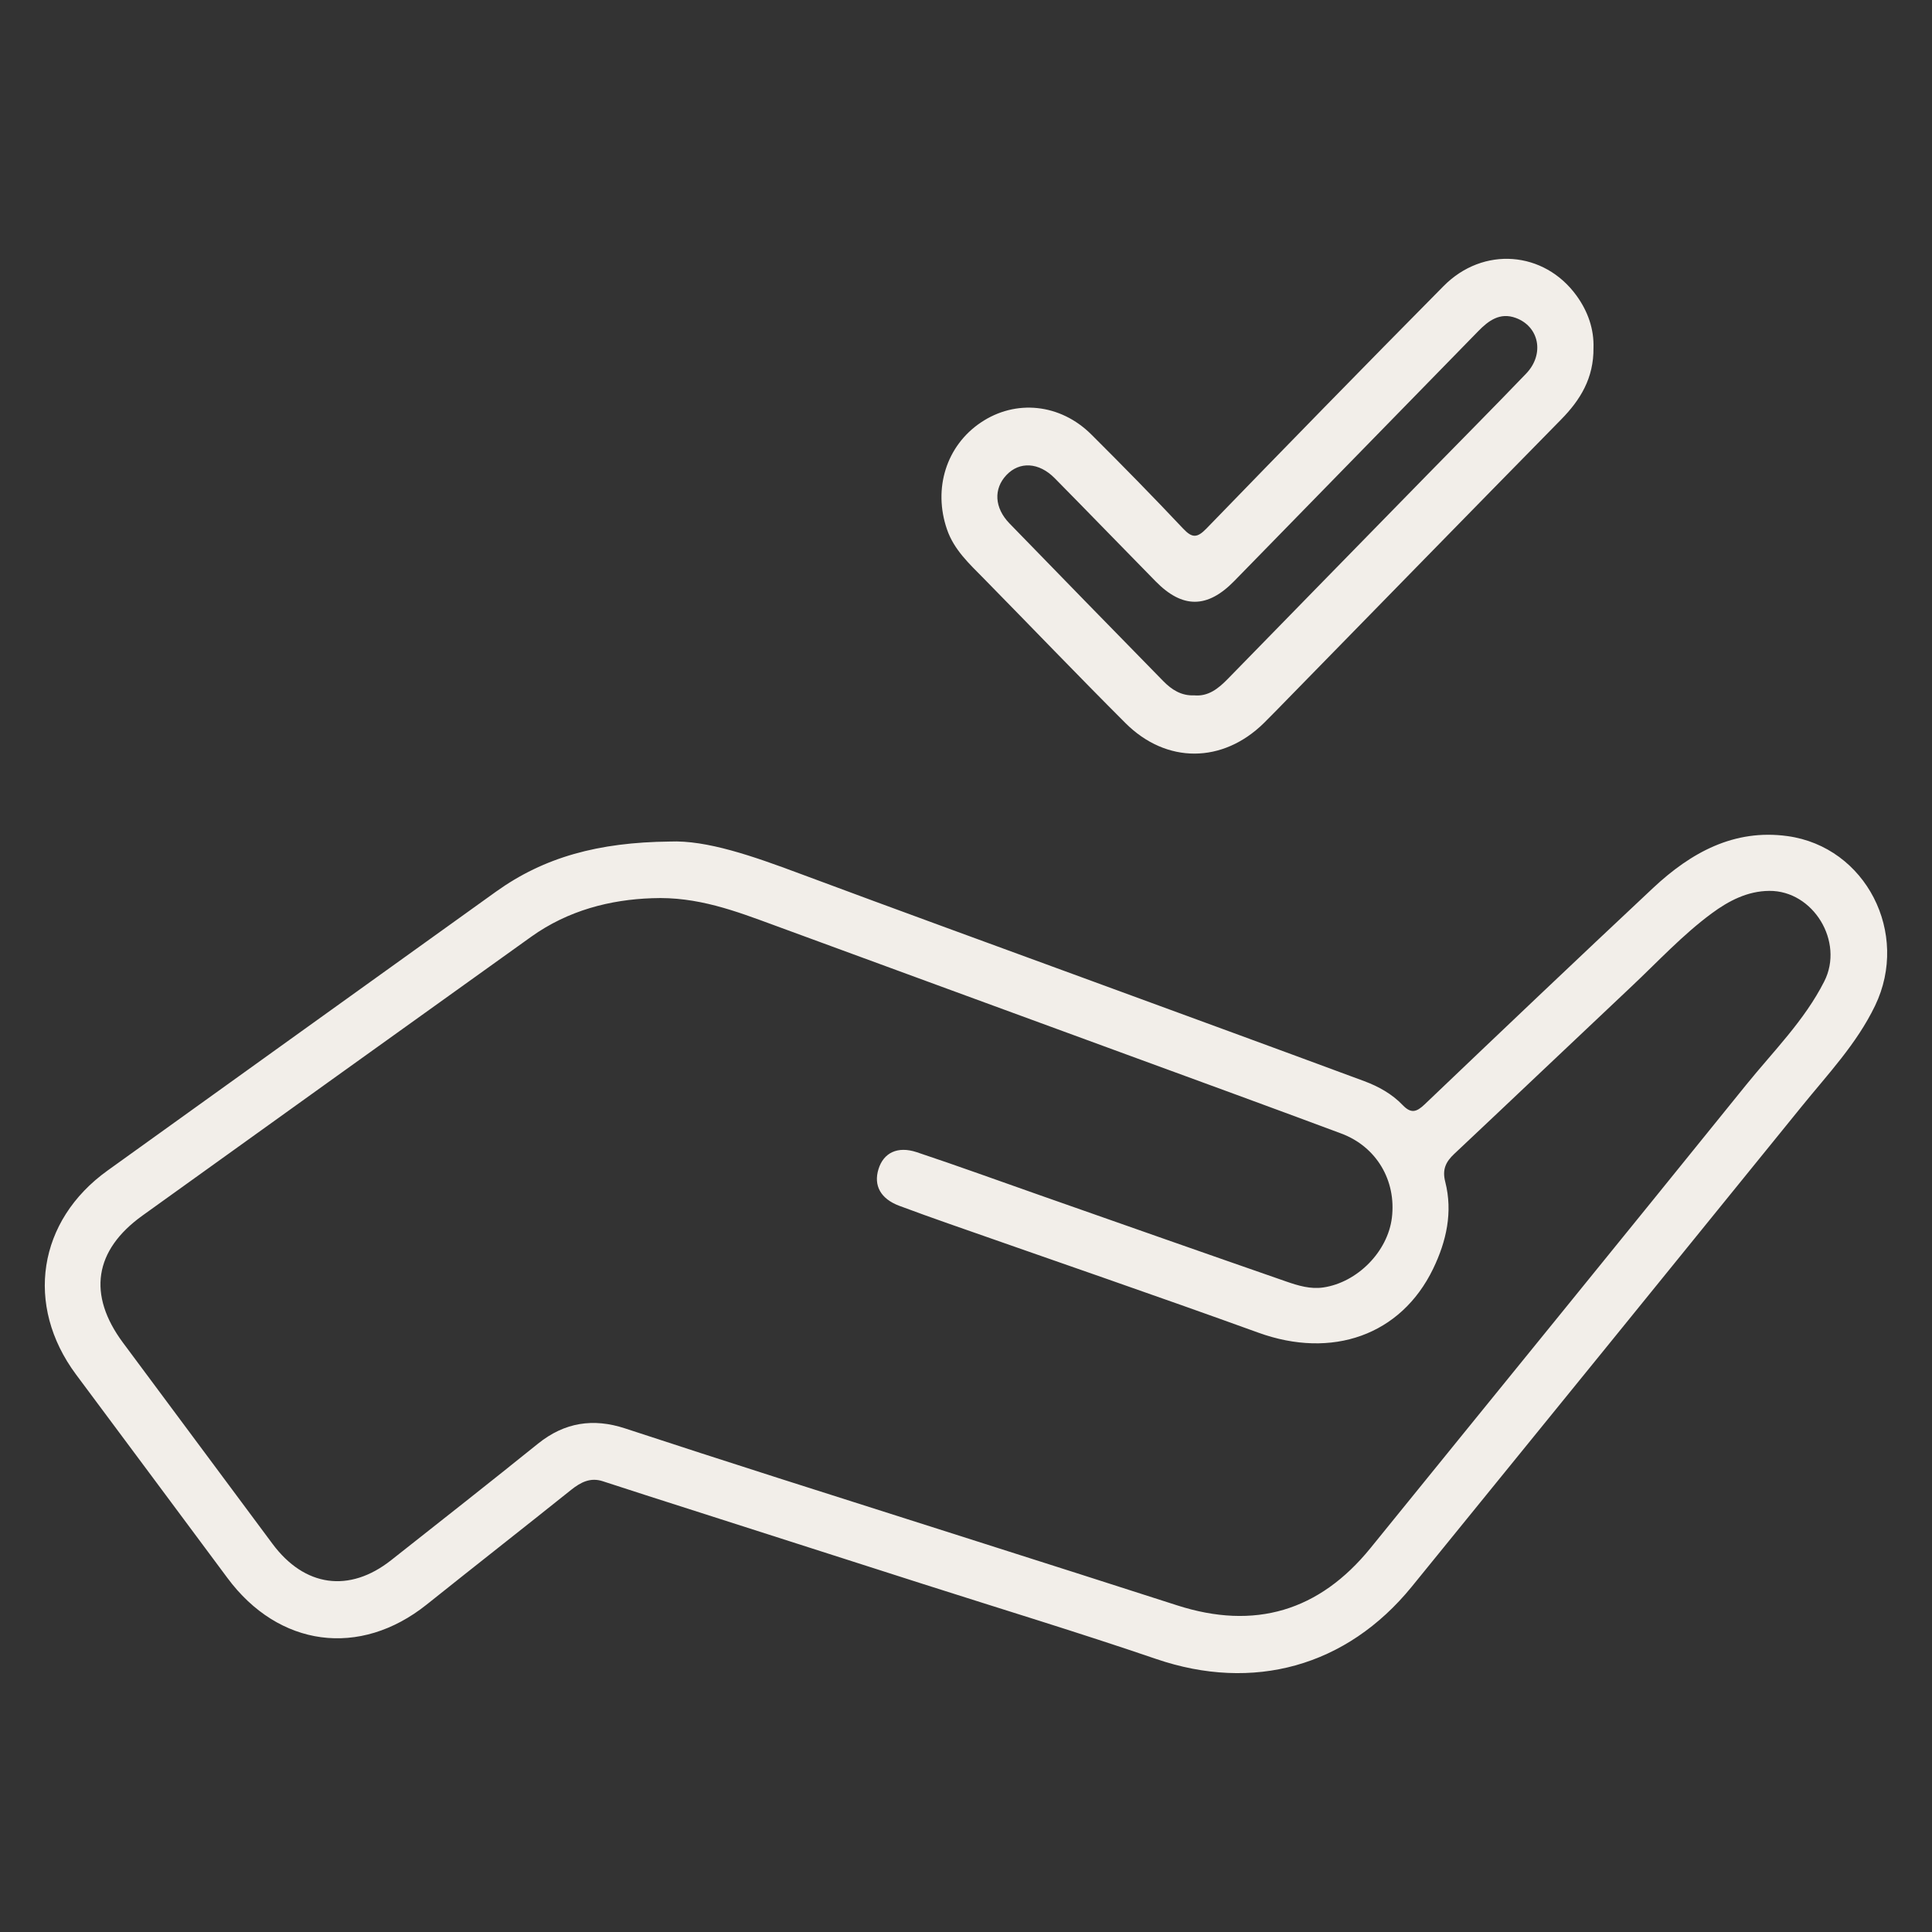
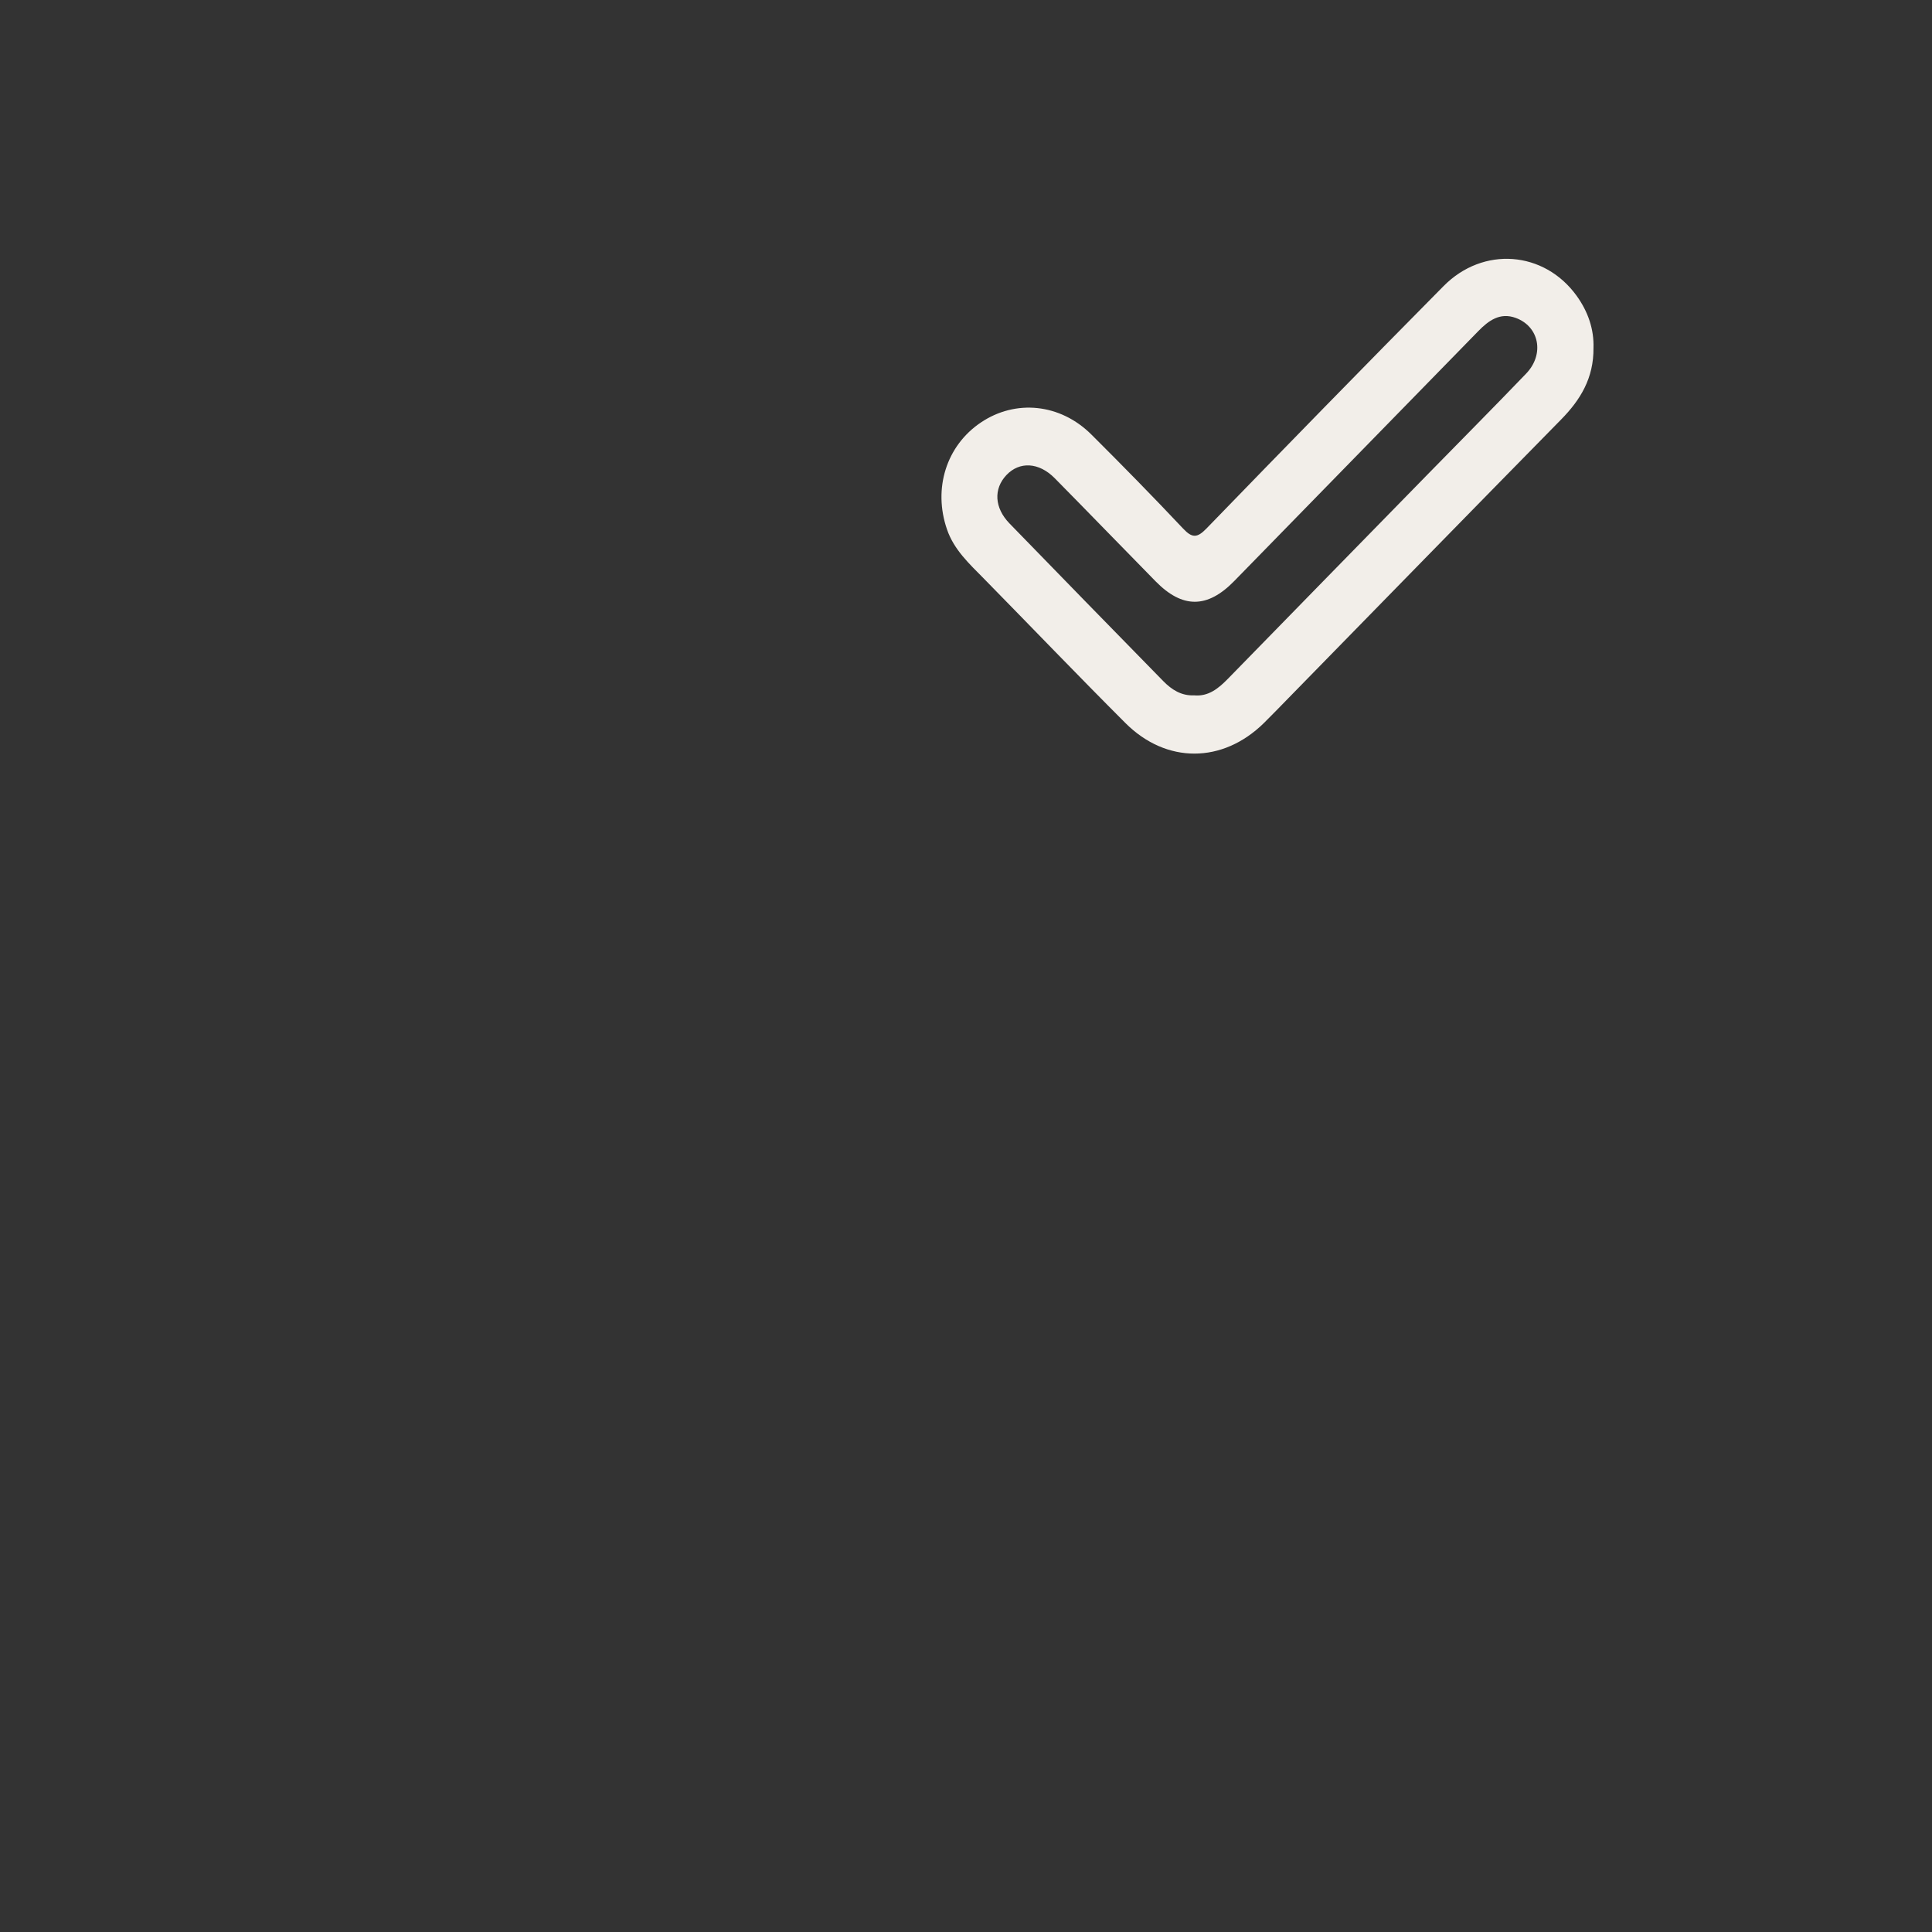
<svg xmlns="http://www.w3.org/2000/svg" version="1.1" id="Layer_1" x="0px" y="0px" width="60px" height="60px" viewBox="0 0 60 60" enable-background="new 0 0 60 60" xml:space="preserve">
  <rect x="0" y="0" width="60" height="60" fill="#333333" stroke="none" />
  <g>
-     <path fill="#F2EEE9" d="M55.514,25.966c-1.661-0.229-2.999,0.51-4.173,1.608c-2.378,2.228-4.74,4.475-7.1,6.726   c-0.25,0.238-0.421,0.289-0.678,0.021c-0.332-0.348-0.754-0.581-1.195-0.745c-2.784-1.032-5.573-2.051-8.361-3.074   c-3.061-1.123-6.126-2.237-9.182-3.376c-1.437-0.536-2.874-1.041-4.026-0.991c-2.219,0.024-3.9,0.485-5.395,1.556   c-4.024,2.883-8.041,5.776-12.063,8.661c-2.167,1.554-2.578,4.184-0.98,6.334c1.565,2.107,3.138,4.209,4.701,6.318   c1.592,2.149,4.113,2.486,6.189,0.827c1.491-1.192,2.995-2.369,4.486-3.562c0.298-0.238,0.599-0.393,0.982-0.268   c0.447,0.146,0.895,0.292,1.342,0.435c2.858,0.916,5.716,1.832,8.574,2.747c2.425,0.776,4.863,1.516,7.273,2.339   c3.007,1.027,5.91,0.242,7.936-2.247c4.039-4.966,8.074-9.935,12.104-14.907c0.813-1.005,1.711-1.945,2.285-3.137   C59.315,28.983,57.948,26.303,55.514,25.966z M56.655,30.476c-0.618,1.221-1.584,2.173-2.428,3.217   c-3.877,4.803-7.777,9.586-11.663,14.381c-1.595,1.967-3.604,2.556-6.009,1.781c-4.123-1.328-8.253-2.633-12.378-3.951   c-1.592-0.509-3.181-1.023-4.769-1.545c-0.983-0.322-1.873-0.189-2.697,0.473c-1.513,1.219-3.04,2.419-4.565,3.622   c-1.3,1.025-2.69,0.829-3.685-0.511c-1.546-2.081-3.093-4.161-4.64-6.242c-1.109-1.492-0.898-2.873,0.604-3.951   c4.023-2.887,8.043-5.777,12.07-8.657c1.15-0.823,2.459-1.154,3.754-1.198c1.406-0.06,2.605,0.402,3.812,0.846   c3.64,1.339,7.282,2.671,10.923,4.007c2.223,0.815,4.449,1.626,6.668,2.454c1.098,0.409,1.715,1.463,1.574,2.617   c-0.128,1.051-1.071,2.008-2.129,2.164c-0.4,0.059-0.777-0.055-1.144-0.182c-2.56-0.889-5.114-1.789-7.671-2.687   c-1.271-0.446-2.537-0.907-3.813-1.332c-0.598-0.198-1.029,0.021-1.186,0.523c-0.16,0.514,0.066,0.925,0.644,1.142   c0.517,0.194,1.037,0.379,1.557,0.562c3.199,1.124,6.406,2.224,9.595,3.378c2.286,0.828,4.43,0.084,5.43-1.988   c0.41-0.85,0.615-1.755,0.374-2.698c-0.098-0.383,0.017-0.619,0.28-0.866c1.837-1.727,3.662-3.465,5.498-5.193   c0.822-0.773,1.592-1.609,2.5-2.278c0.527-0.389,1.109-0.692,1.785-0.697C56.312,27.655,57.279,29.245,56.655,30.476z" />
    <path fill="#F2EEE9" d="M30.552,17.966c1.467,1.494,2.916,3.006,4.396,4.486c1.274,1.276,3.024,1.262,4.305,0.001   c0.257-0.253,0.507-0.514,0.759-0.771c2.822-2.886,5.641-5.774,8.469-8.653c0.598-0.608,1.015-1.285,1.006-2.223   c0.02-0.577-0.169-1.131-0.527-1.625c-1.006-1.388-2.896-1.542-4.127-0.298c-2.469,2.495-4.921,5.008-7.364,7.529   c-0.288,0.296-0.442,0.306-0.727,0.003c-0.932-0.99-1.885-1.961-2.848-2.92c-0.966-0.963-2.353-1.102-3.434-0.373   c-1.067,0.718-1.491,2.046-1.049,3.323C29.628,17.075,30.104,17.511,30.552,17.966z M31.254,14.755   c0.407-0.432,1.011-0.402,1.503,0.098c1.049,1.063,2.087,2.138,3.134,3.203c0.833,0.848,1.606,0.842,2.439-0.011   c2.526-2.586,5.053-5.173,7.578-7.76c0.323-0.332,0.677-0.589,1.162-0.413c0.735,0.268,0.903,1.13,0.324,1.732   c-1.009,1.051-2.036,2.084-3.054,3.125c-2.07,2.117-4.142,4.235-6.21,6.355c-0.296,0.303-0.608,0.551-1.042,0.511   c-0.403,0.017-0.7-0.177-0.959-0.44c-1.596-1.631-3.19-3.262-4.778-4.899C30.879,15.769,30.853,15.181,31.254,14.755z" />
  </g>
</svg>